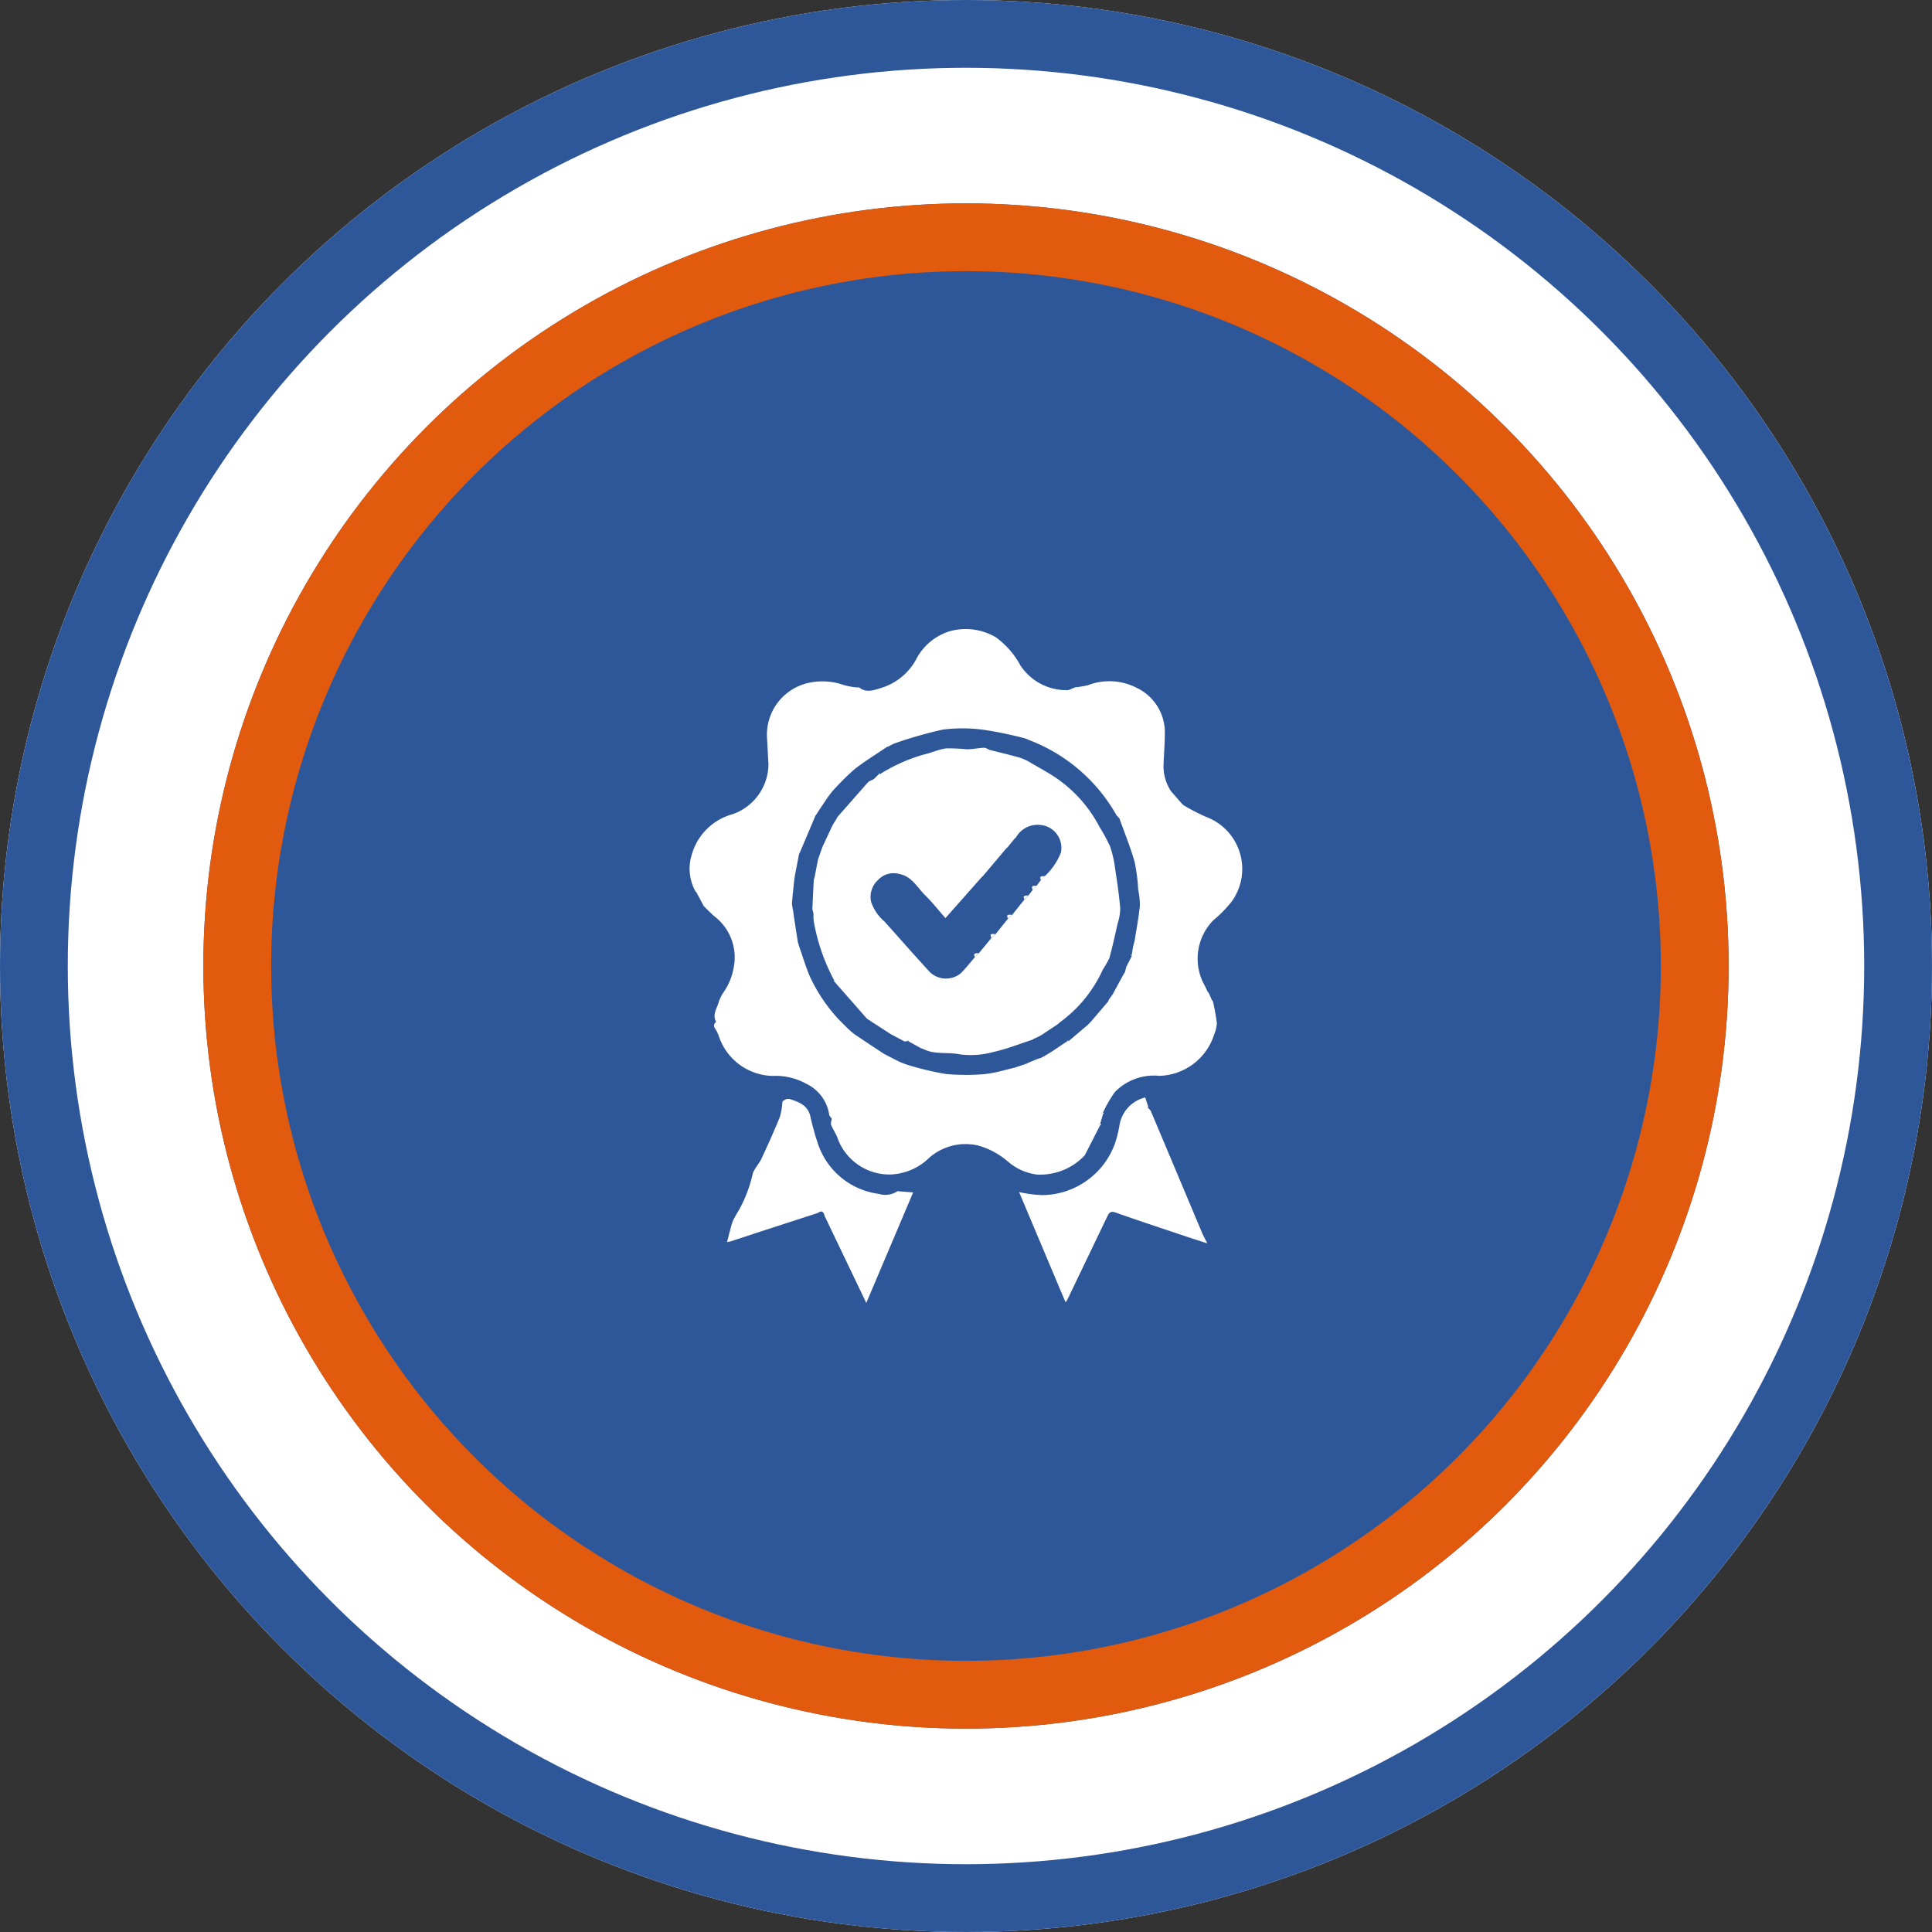
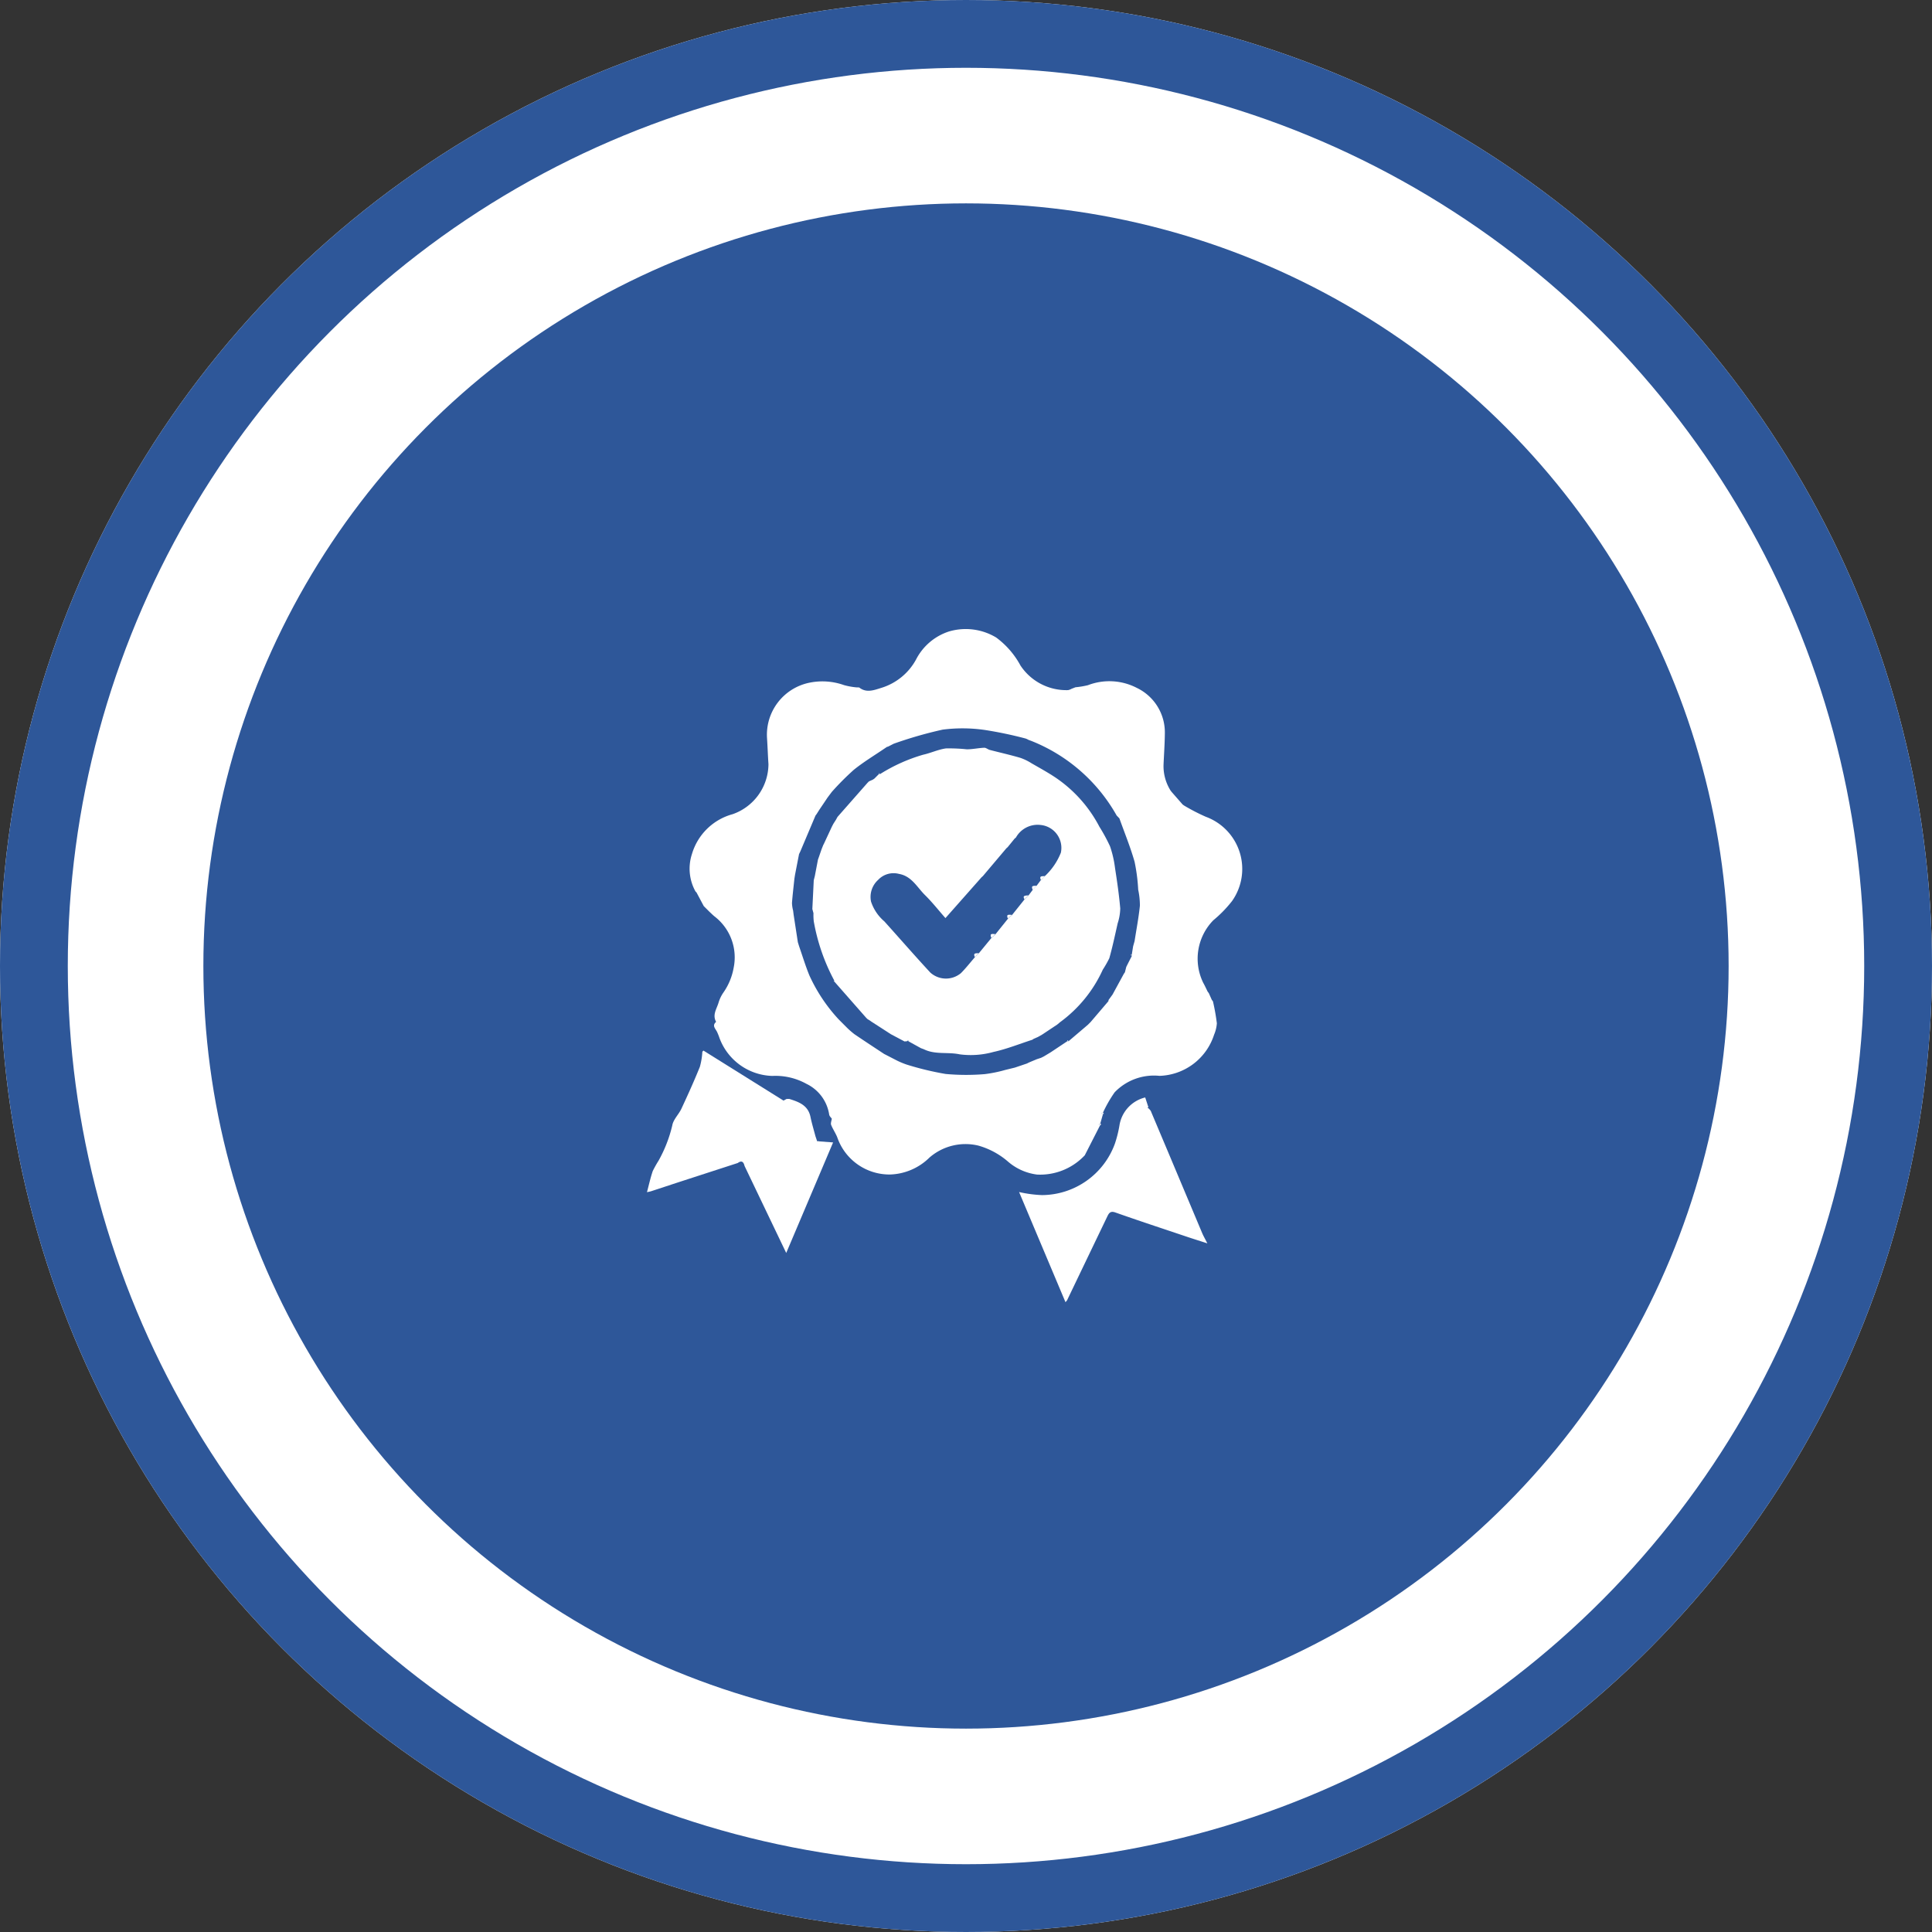
<svg xmlns="http://www.w3.org/2000/svg" width="171" height="171" viewBox="0 0 171 171">
  <rect x="0" y="0" width="171" height="171" fill="#333333" stroke="none" />
  <g id="Group_94" data-name="Group 94" transform="translate(-766 -4366)">
    <g id="Group_75" data-name="Group 75" transform="translate(437 203)">
      <g id="Ellipse_1" data-name="Ellipse 1" transform="translate(329 4163)" fill="#fff" stroke="#2e5799" stroke-width="6">
        <circle cx="85.5" cy="85.5" r="85.5" stroke="none" />
        <circle cx="85.5" cy="85.5" r="82.5" fill="none" />
      </g>
      <g id="Ellipse_2" data-name="Ellipse 2" transform="translate(347 4181)" fill="#2e5799" stroke="#e15a0d" stroke-width="6">
        <circle cx="67.5" cy="67.5" r="67.5" stroke="none" />
-         <circle cx="67.5" cy="67.5" r="64.5" fill="none" />
      </g>
    </g>
    <g id="Group_81" data-name="Group 81" transform="translate(-196.325 478.154)">
      <path id="Path_155" data-name="Path 155" d="M199.05,536.149l.268.6.1.13a19.033,19.033,0,0,1,.346,1.941,3.133,3.133,0,0,1-.246,1.015,5.244,5.244,0,0,1-4.831,3.639,4.824,4.824,0,0,0-3.969,1.456,11.431,11.431,0,0,0-1.033,1.8l-.148.044.148.084-.242.846-.138.071.118.087-1.352,2.649-.1.1a5.409,5.409,0,0,1-4.121,1.6,4.851,4.851,0,0,1-2.584-1.158,6.842,6.842,0,0,0-2.611-1.405,4.861,4.861,0,0,0-4.326,1.057,5.184,5.184,0,0,1-3.49,1.5,4.887,4.887,0,0,1-4.676-3.3c-.151-.376-.391-.717-.539-1.094-.056-.143.032-.343.059-.548-.054-.082-.217-.22-.233-.372a3.625,3.625,0,0,0-2.013-2.711,5.656,5.656,0,0,0-3.022-.7,5.144,5.144,0,0,1-4.673-3.356,5.125,5.125,0,0,0-.215-.54c-.139-.289-.472-.552-.084-.889-.348-.629.051-1.139.219-1.708a3.156,3.156,0,0,1,.425-.884,5.492,5.492,0,0,0,.91-2.2,4.57,4.57,0,0,0-1.657-4.512c-.174-.133-.327-.295-.49-.443l-.5-.5-.642-1.206-.092-.093a4.156,4.156,0,0,1-.31-3.312,5.167,5.167,0,0,1,3.6-3.523,4.725,4.725,0,0,0,3.171-4.418c-.051-.76-.076-1.522-.125-2.282a4.7,4.7,0,0,1,3.8-4.947,5.7,5.7,0,0,1,3.013.223,6.272,6.272,0,0,0,1.1.2l.237.005c.645.52,1.343.23,1.971.037a5.25,5.25,0,0,0,3.068-2.509,5.008,5.008,0,0,1,2.914-2.481,5.23,5.23,0,0,1,4.173.532,7.5,7.5,0,0,1,2.154,2.482,4.866,4.866,0,0,0,4.214,2.177,1.029,1.029,0,0,0,.307-.117l.35-.136a7.56,7.56,0,0,0,1.1-.183,5.29,5.29,0,0,1,4.321.236,4.366,4.366,0,0,1,2.487,4.032c-.009.924-.076,1.847-.116,2.771a4.056,4.056,0,0,0,.631,2.3l.1.125.963,1.1.134.094a17.33,17.33,0,0,0,1.916.989A4.92,4.92,0,0,1,201.11,528a10.842,10.842,0,0,1-1.655,1.7,4.858,4.858,0,0,0-.9,5.532c.144.255.263.523.394.786l.1.131M183,542.354l.22-.1.613-.255.367-.12.243-.121.61-.366,1.481-.987c.036,0,.072,0,.108,0l1.708-1.453.235-.235q.786-.919,1.57-1.84c.023-.027.017-.078.024-.117l.354-.485,1-1.836.093-.132.12-.474.122-.247.368-.72v-.139l.117-.72.13-.466c.162-1.041.362-2.079.469-3.126a6.653,6.653,0,0,0-.15-1.416,16.007,16.007,0,0,0-.32-2.475c-.37-1.3-.888-2.561-1.344-3.839l-.243-.255a15.034,15.034,0,0,0-7.549-6.6l-.254-.093a1.314,1.314,0,0,0-.264-.122,35.152,35.152,0,0,0-3.6-.755,13.754,13.754,0,0,0-3.732-.03,36.271,36.271,0,0,0-4.337,1.249l-.485.249-.118.035-.14.095c-.934.638-1.912,1.223-2.79,1.932a23.984,23.984,0,0,0-1.947,1.957l-.375.5-.235.352-.491.727-.237.375-.1.133-1.34,3.169-.117.244-.355,1.827-.056.357c-.074.716-.161,1.43-.214,2.147a3.067,3.067,0,0,0,.1.67l.045.359.374,2.436.113.366c.3.861.564,1.738.91,2.58a14.6,14.6,0,0,0,2.591,3.887l.73.732a7.158,7.158,0,0,0,.664.579c.867.591,1.747,1.164,2.622,1.744l1.1.567a6.953,6.953,0,0,0,.913.382,26.473,26.473,0,0,0,3.438.827,19.889,19.889,0,0,0,3.459.014,11.9,11.9,0,0,0,1.814-.369l.858-.21,1.114-.377" transform="translate(870.264 3439.595)" fill="#fff" />
-       <path id="Path_156" data-name="Path 156" d="M178.414,759.627l.267-.145.235-.006c.85.267,1.67.556,1.883,1.592.118.573.29,1.135.438,1.7l.157.466a6.57,6.57,0,0,0,5.455,4.648,1.932,1.932,0,0,0,1.631-.225c.048-.037.154,0,.232.006l1.176.089-4.149,9.784-3.687-7.7c-.084-.351-.247-.523-.6-.264q-2.559.83-5.117,1.661c-.845.275-1.687.557-2.532.831-.146.047-.3.07-.389.091.169-.635.305-1.265.512-1.871a10.091,10.091,0,0,1,.517-.923,12.049,12.049,0,0,0,1.211-3.114c.087-.524.572-.972.811-1.484.569-1.222,1.126-2.451,1.629-3.7a6.066,6.066,0,0,0,.221-1.34l.1-.1" transform="translate(853.26 3225.633)" fill="#fff" />
+       <path id="Path_156" data-name="Path 156" d="M178.414,759.627l.267-.145.235-.006c.85.267,1.67.556,1.883,1.592.118.573.29,1.135.438,1.7l.157.466c.048-.037.154,0,.232.006l1.176.089-4.149,9.784-3.687-7.7c-.084-.351-.247-.523-.6-.264q-2.559.83-5.117,1.661c-.845.275-1.687.557-2.532.831-.146.047-.3.07-.389.091.169-.635.305-1.265.512-1.871a10.091,10.091,0,0,1,.517-.923,12.049,12.049,0,0,0,1.211-3.114c.087-.524.572-.972.811-1.484.569-1.222,1.126-2.451,1.629-3.7a6.066,6.066,0,0,0,.221-1.34l.1-.1" transform="translate(853.26 3225.633)" fill="#fff" />
      <path id="Path_157" data-name="Path 157" d="M343.889,759.944q.772,1.831,1.544,3.662,1.492,3.55,2.985,7.1c.106.251.244.489.459.913-.725-.234-1.292-.411-1.854-.6-2.1-.707-4.211-1.4-6.3-2.138-.456-.16-.574.1-.716.39q-1.775,3.693-3.546,7.388a1.3,1.3,0,0,1-.141.163l-4.105-9.745a11.018,11.018,0,0,0,2.027.27,6.907,6.907,0,0,0,6.452-4.55,10.547,10.547,0,0,0,.4-1.592,3.032,3.032,0,0,1,2.283-2.5l.28.858-.085.082.087.009.149.157.09.13" transform="translate(720.309 3226.276)" fill="#fff" />
      <path id="Path_158" data-name="Path 158" d="M361.062,535.611l-.35.136.35-.136" transform="translate(696.444 3413.066)" fill="#fff" />
      <path id="Path_159" data-name="Path 159" d="M375.644,773.118l-.118-.087.138-.071.094.05-.114.108" transform="translate(684.041 3214.343)" fill="#fff" />
      <path id="Path_160" data-name="Path 160" d="M377.1,767.1l-.148-.084.148-.044.085.083-.085.045" transform="translate(682.847 3219.353)" fill="#fff" />
      <path id="Path_161" data-name="Path 161" d="M243.966,535.669l-.237-.005.237.005" transform="translate(794.389 3413.021)" fill="#fff" />
      <path id="Path_162" data-name="Path 162" d="M206.012,759.476l-.235.006.235-.006" transform="translate(826.165 3225.633)" fill="#fff" />
      <path id="Path_163" data-name="Path 163" d="M203.626,760.4l-.1.1.1-.1" transform="translate(828.049 3224.858)" fill="#fff" />
      <path id="Path_164" data-name="Path 164" d="M367.329,790.308l.1-.1-.1.1" transform="translate(690.904 3199.902)" fill="#fff" />
-       <path id="Path_165" data-name="Path 165" d="M394.224,674.038l.13-.466-.13.466" transform="translate(668.386 3297.557)" fill="#fff" />
-       <path id="Path_166" data-name="Path 166" d="M390.492,686.386l.122-.247-.122.247" transform="translate(671.511 3287.035)" fill="#fff" />
      <path id="Path_167" data-name="Path 167" d="M385.513,605.559l-.243-.255.243.255" transform="translate(675.883 3354.715)" fill="#fff" />
      <path id="Path_168" data-name="Path 168" d="M337.572,564.259l-.254-.093.254.093" transform="translate(716.031 3389.158)" fill="#fff" />
      <path id="Path_169" data-name="Path 169" d="M336.78,739.545l.22-.1-.22.1" transform="translate(716.481 3242.404)" fill="#fff" />
      <path id="Path_170" data-name="Path 170" d="M358.492,727.591l.016-.093.092.089q-.054,0-.108,0" transform="translate(698.303 3252.406)" fill="#fff" />
      <path id="Path_171" data-name="Path 171" d="M389.182,690.707l.093-.132-.093.132" transform="translate(672.607 3283.321)" fill="#fff" />
      <path id="Path_172" data-name="Path 172" d="M393.033,681l-.091-.09.091-.049V681" transform="translate(669.459 3291.456)" fill="#fff" />
      <path id="Path_173" data-name="Path 173" d="M220.874,577.03l.736-1.582.127-.242.235-.369.131-.24,2.691-3.058a.132.132,0,0,0,.083-.082l.347-.156.141-.094.394-.394q.052,0,.1,0a14.957,14.957,0,0,1,3.826-1.722c.683-.149,1.336-.467,2.022-.558a15.351,15.351,0,0,1,1.845.08c.512,0,1.023-.116,1.536-.138.161-.007.322.148.493.192.9.235,1.809.438,2.7.7a4.7,4.7,0,0,1,1,.485c.741.427,1.495.837,2.2,1.317a11.887,11.887,0,0,1,3.8,4.292,15.611,15.611,0,0,1,.942,1.735,9.429,9.429,0,0,1,.442,1.916c.185,1.191.36,2.385.463,3.585a4.543,4.543,0,0,1-.229,1.323c-.233,1.032-.452,2.07-.739,3.087a10.138,10.138,0,0,1-.579,1.015,11.765,11.765,0,0,1-3.783,4.645l-.249.209-1.335.887-.371.21-.362.157-.141.092c-1.14.367-2.261.822-3.426,1.075a7.462,7.462,0,0,1-3,.213c-1.057-.223-2.172.048-3.172-.451l-.256-.094-1.112-.614-.014-.091-.089.088-.235.023-1.213-.643-1.713-1.107-.14-.1-.218-.134-.114-.113-2.813-3.2q0-.039,0-.078a17.436,17.436,0,0,1-1.821-5.248,4.7,4.7,0,0,1-.028-.726l-.1-.376.125-2.545.094-.368.278-1.457.089-.249q.112-.324.223-.649.087-.221.176-.442m18.5,4.015.366-.365.365-.487.366-.365a5.683,5.683,0,0,0,1.415-2.073,2.036,2.036,0,0,0-1.77-2.449,2.2,2.2,0,0,0-2.209,1.109l-.114.095-.617.758-.114.1-2.079,2.46-.113.1-3.2,3.618c-.617-.7-1.174-1.412-1.813-2.04-.7-.692-1.181-1.678-2.3-1.872a1.872,1.872,0,0,0-1.847.532,2.031,2.031,0,0,0-.626,1.922,3.912,3.912,0,0,0,1.178,1.749c1.357,1.508,2.689,3.039,4.067,4.528a2.067,2.067,0,0,0,2.71.054c.437-.439.819-.931,1.226-1.4l.366-.366,1.1-1.34.367-.337,1.1-1.369.367-.336,1.095-1.369.366-.365.365-.487" transform="translate(814.349 3385.554)" fill="#fff" />
      <path id="Path_174" data-name="Path 174" d="M278.924,731.842l.256.094-.256-.094" transform="translate(764.922 3248.77)" fill="#fff" />
-       <path id="Path_175" data-name="Path 175" d="M251.173,716.831l.14.1-.14-.1" transform="translate(788.156 3261.338)" fill="#fff" />
      <path id="Path_176" data-name="Path 176" d="M250.11,586.821a.132.132,0,0,1-.083.082l.083-.082" transform="translate(789.116 3370.19)" fill="#fff" />
      <path id="Path_177" data-name="Path 177" d="M252.809,585.281l-.141.094.141-.094" transform="translate(786.905 3371.479)" fill="#fff" />
      <path id="Path_178" data-name="Path 178" d="M256.061,582.381c-.035,0-.069,0-.1,0l.014-.092.09.088" transform="translate(784.151 3373.981)" fill="#fff" />
      <path id="Path_179" data-name="Path 179" d="M231.414,695.166q0,.039,0,.078l-.084-.006.085-.072" transform="translate(804.771 3279.477)" fill="#fff" />
      <path id="Path_180" data-name="Path 180" d="M325.848,659.665c-.2-.464.153-.324.367-.336l-.367.336" transform="translate(725.684 3309.491)" fill="#fff" />
      <path id="Path_181" data-name="Path 181" d="M307.884,680.53c-.2-.448.174-.314.366-.366l-.366.366" transform="translate(740.724 3292.038)" fill="#fff" />
      <path id="Path_182" data-name="Path 182" d="M343.815,638.612c-.2-.448.174-.314.366-.365l-.366.365" transform="translate(710.64 3327.133)" fill="#fff" />
      <path id="Path_183" data-name="Path 183" d="M339.324,643.852c-.2-.448.174-.314.366-.365l-.366.365" transform="translate(714.4 3322.746)" fill="#fff" />
      <path id="Path_184" data-name="Path 184" d="M334.807,649.092c-.129-.286-.088-.326.366-.365l-.366.365" transform="translate(718.187 3318.358)" fill="#fff" />
      <path id="Path_185" data-name="Path 185" d="M316.854,670.116c-.2-.465.142-.336.367-.337l-.367.337" transform="translate(733.215 3300.746)" fill="#fff" />
      <path id="Path_186" data-name="Path 186" d="M330.021,617.275l-.113.095.113-.095" transform="translate(722.235 3344.692)" fill="#fff" />
      <path id="Path_187" data-name="Path 187" d="M325.53,622.515l-.114.1.114-.1" transform="translate(725.996 3340.304)" fill="#fff" />
      <path id="Path_188" data-name="Path 188" d="M312.056,638.233l-.113.1.113-.1" transform="translate(737.276 3327.145)" fill="#fff" />
    </g>
  </g>
</svg>